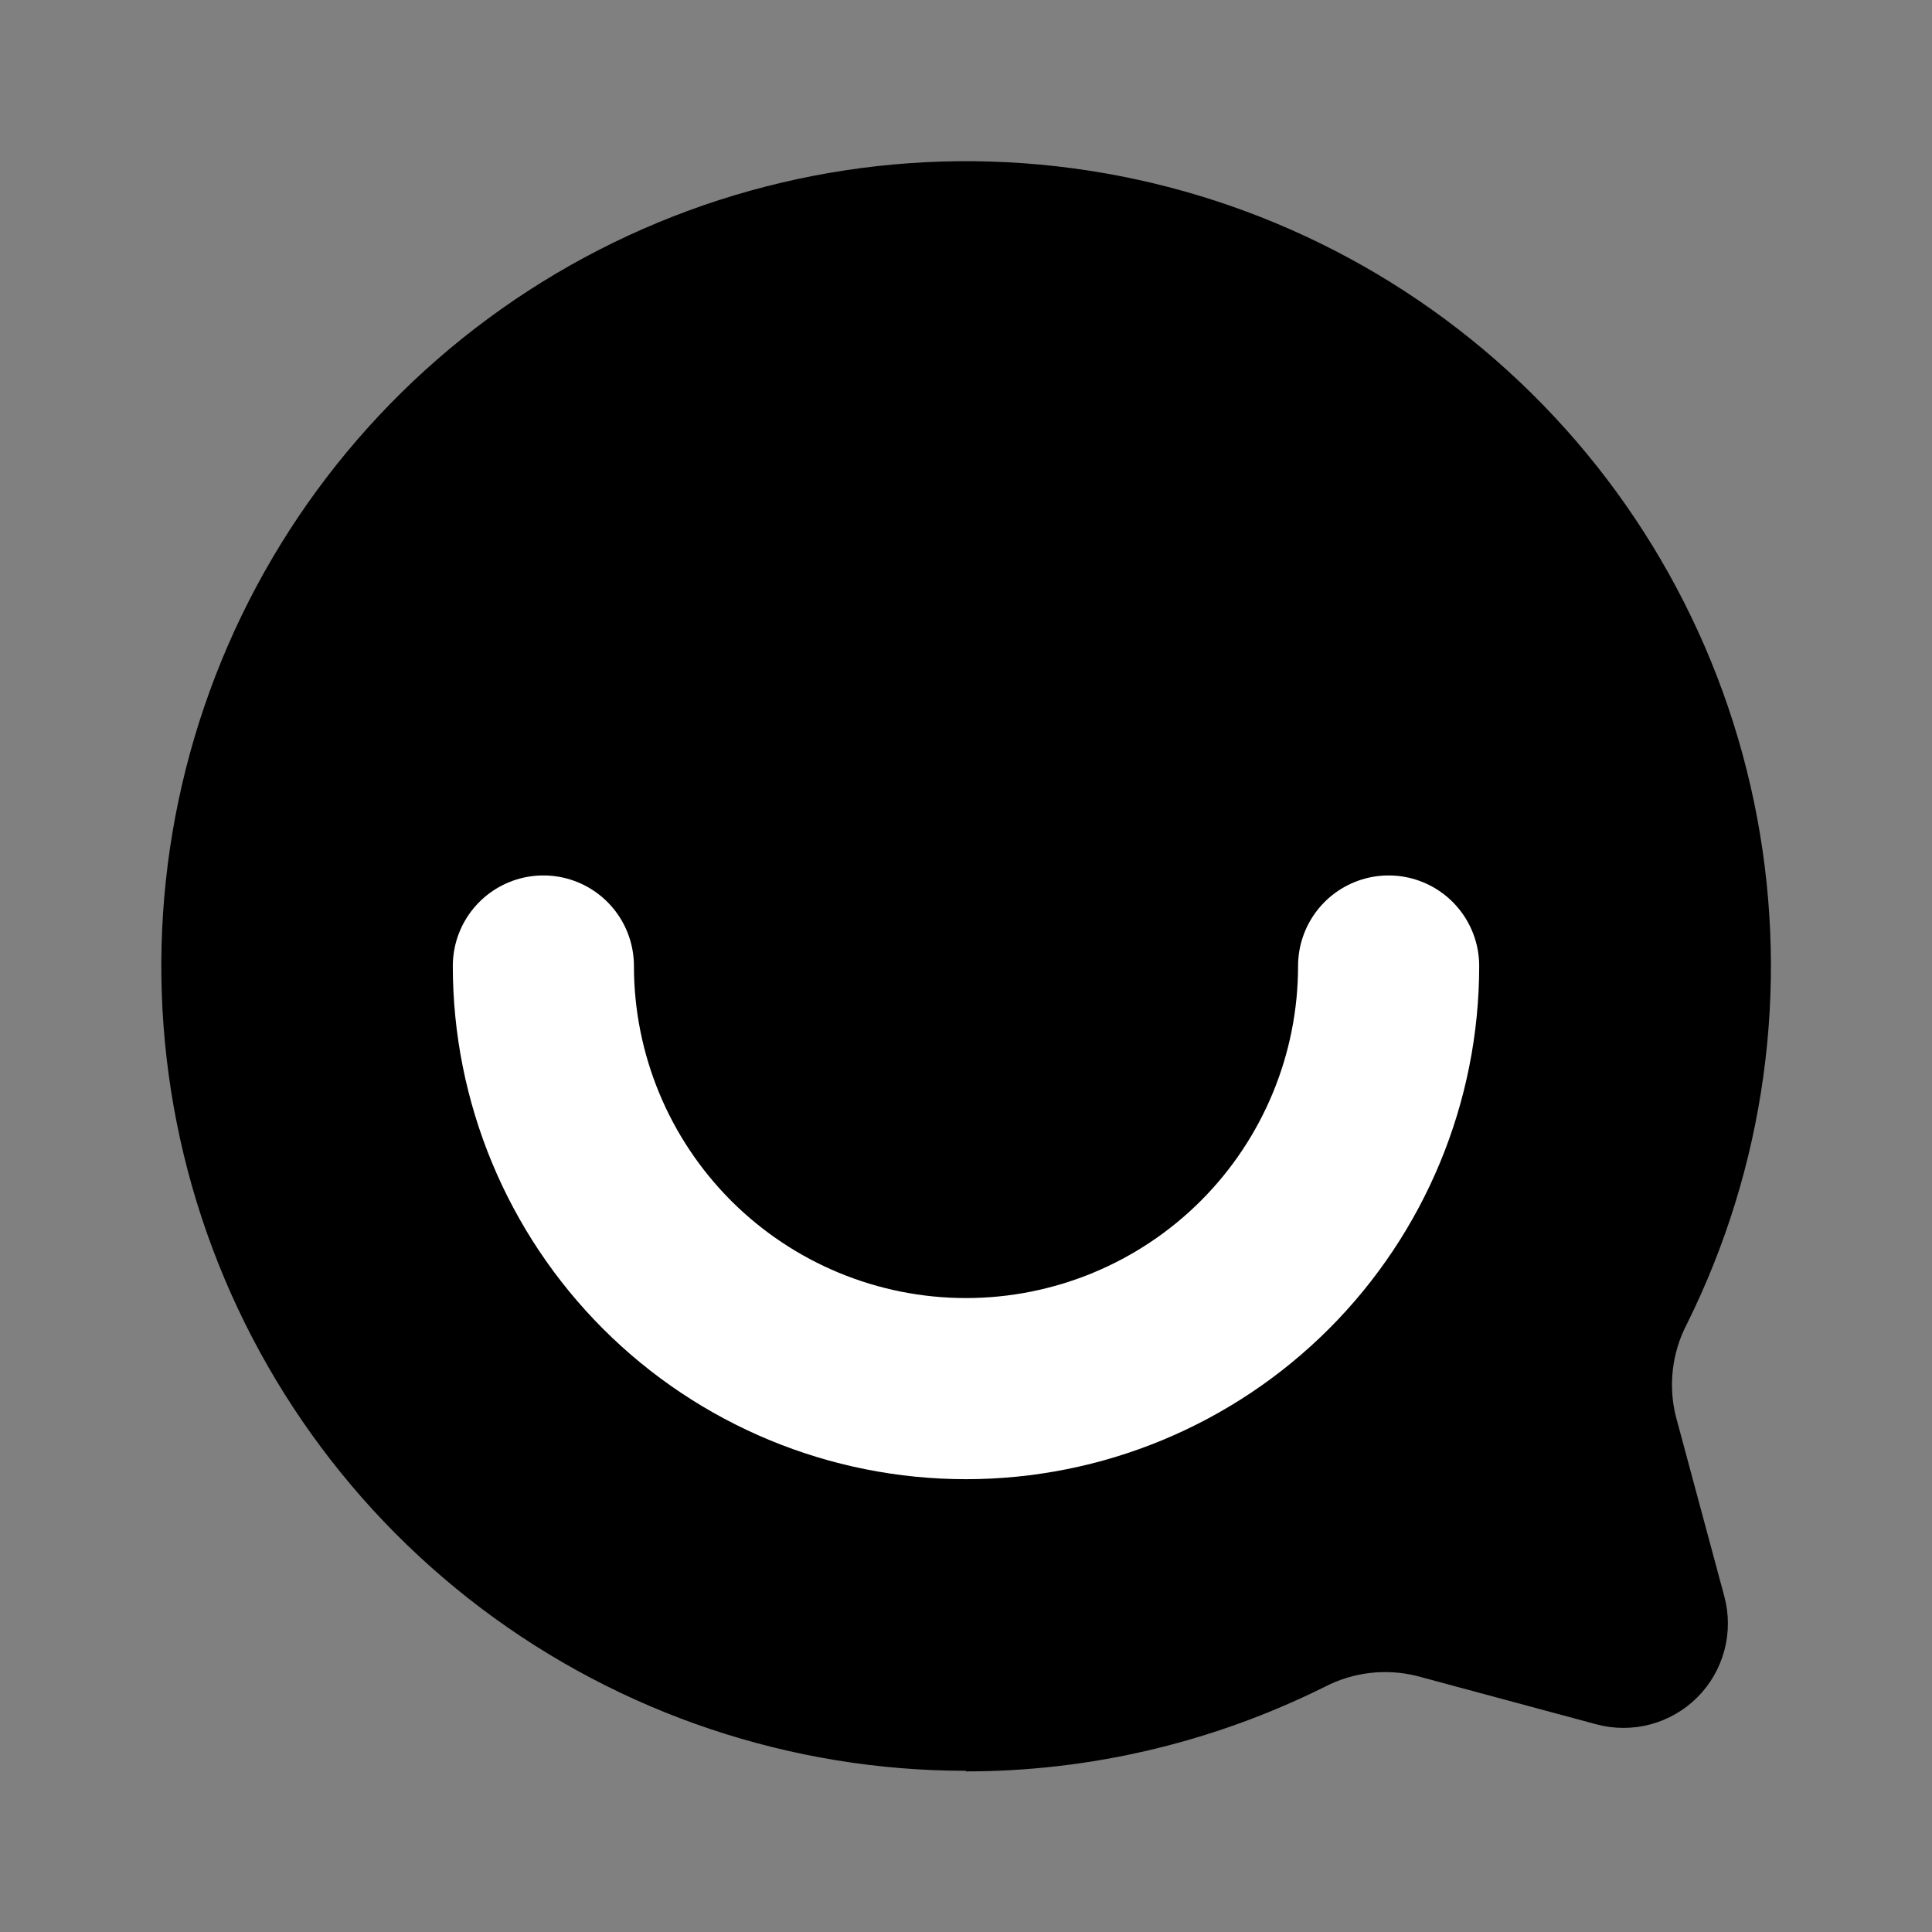
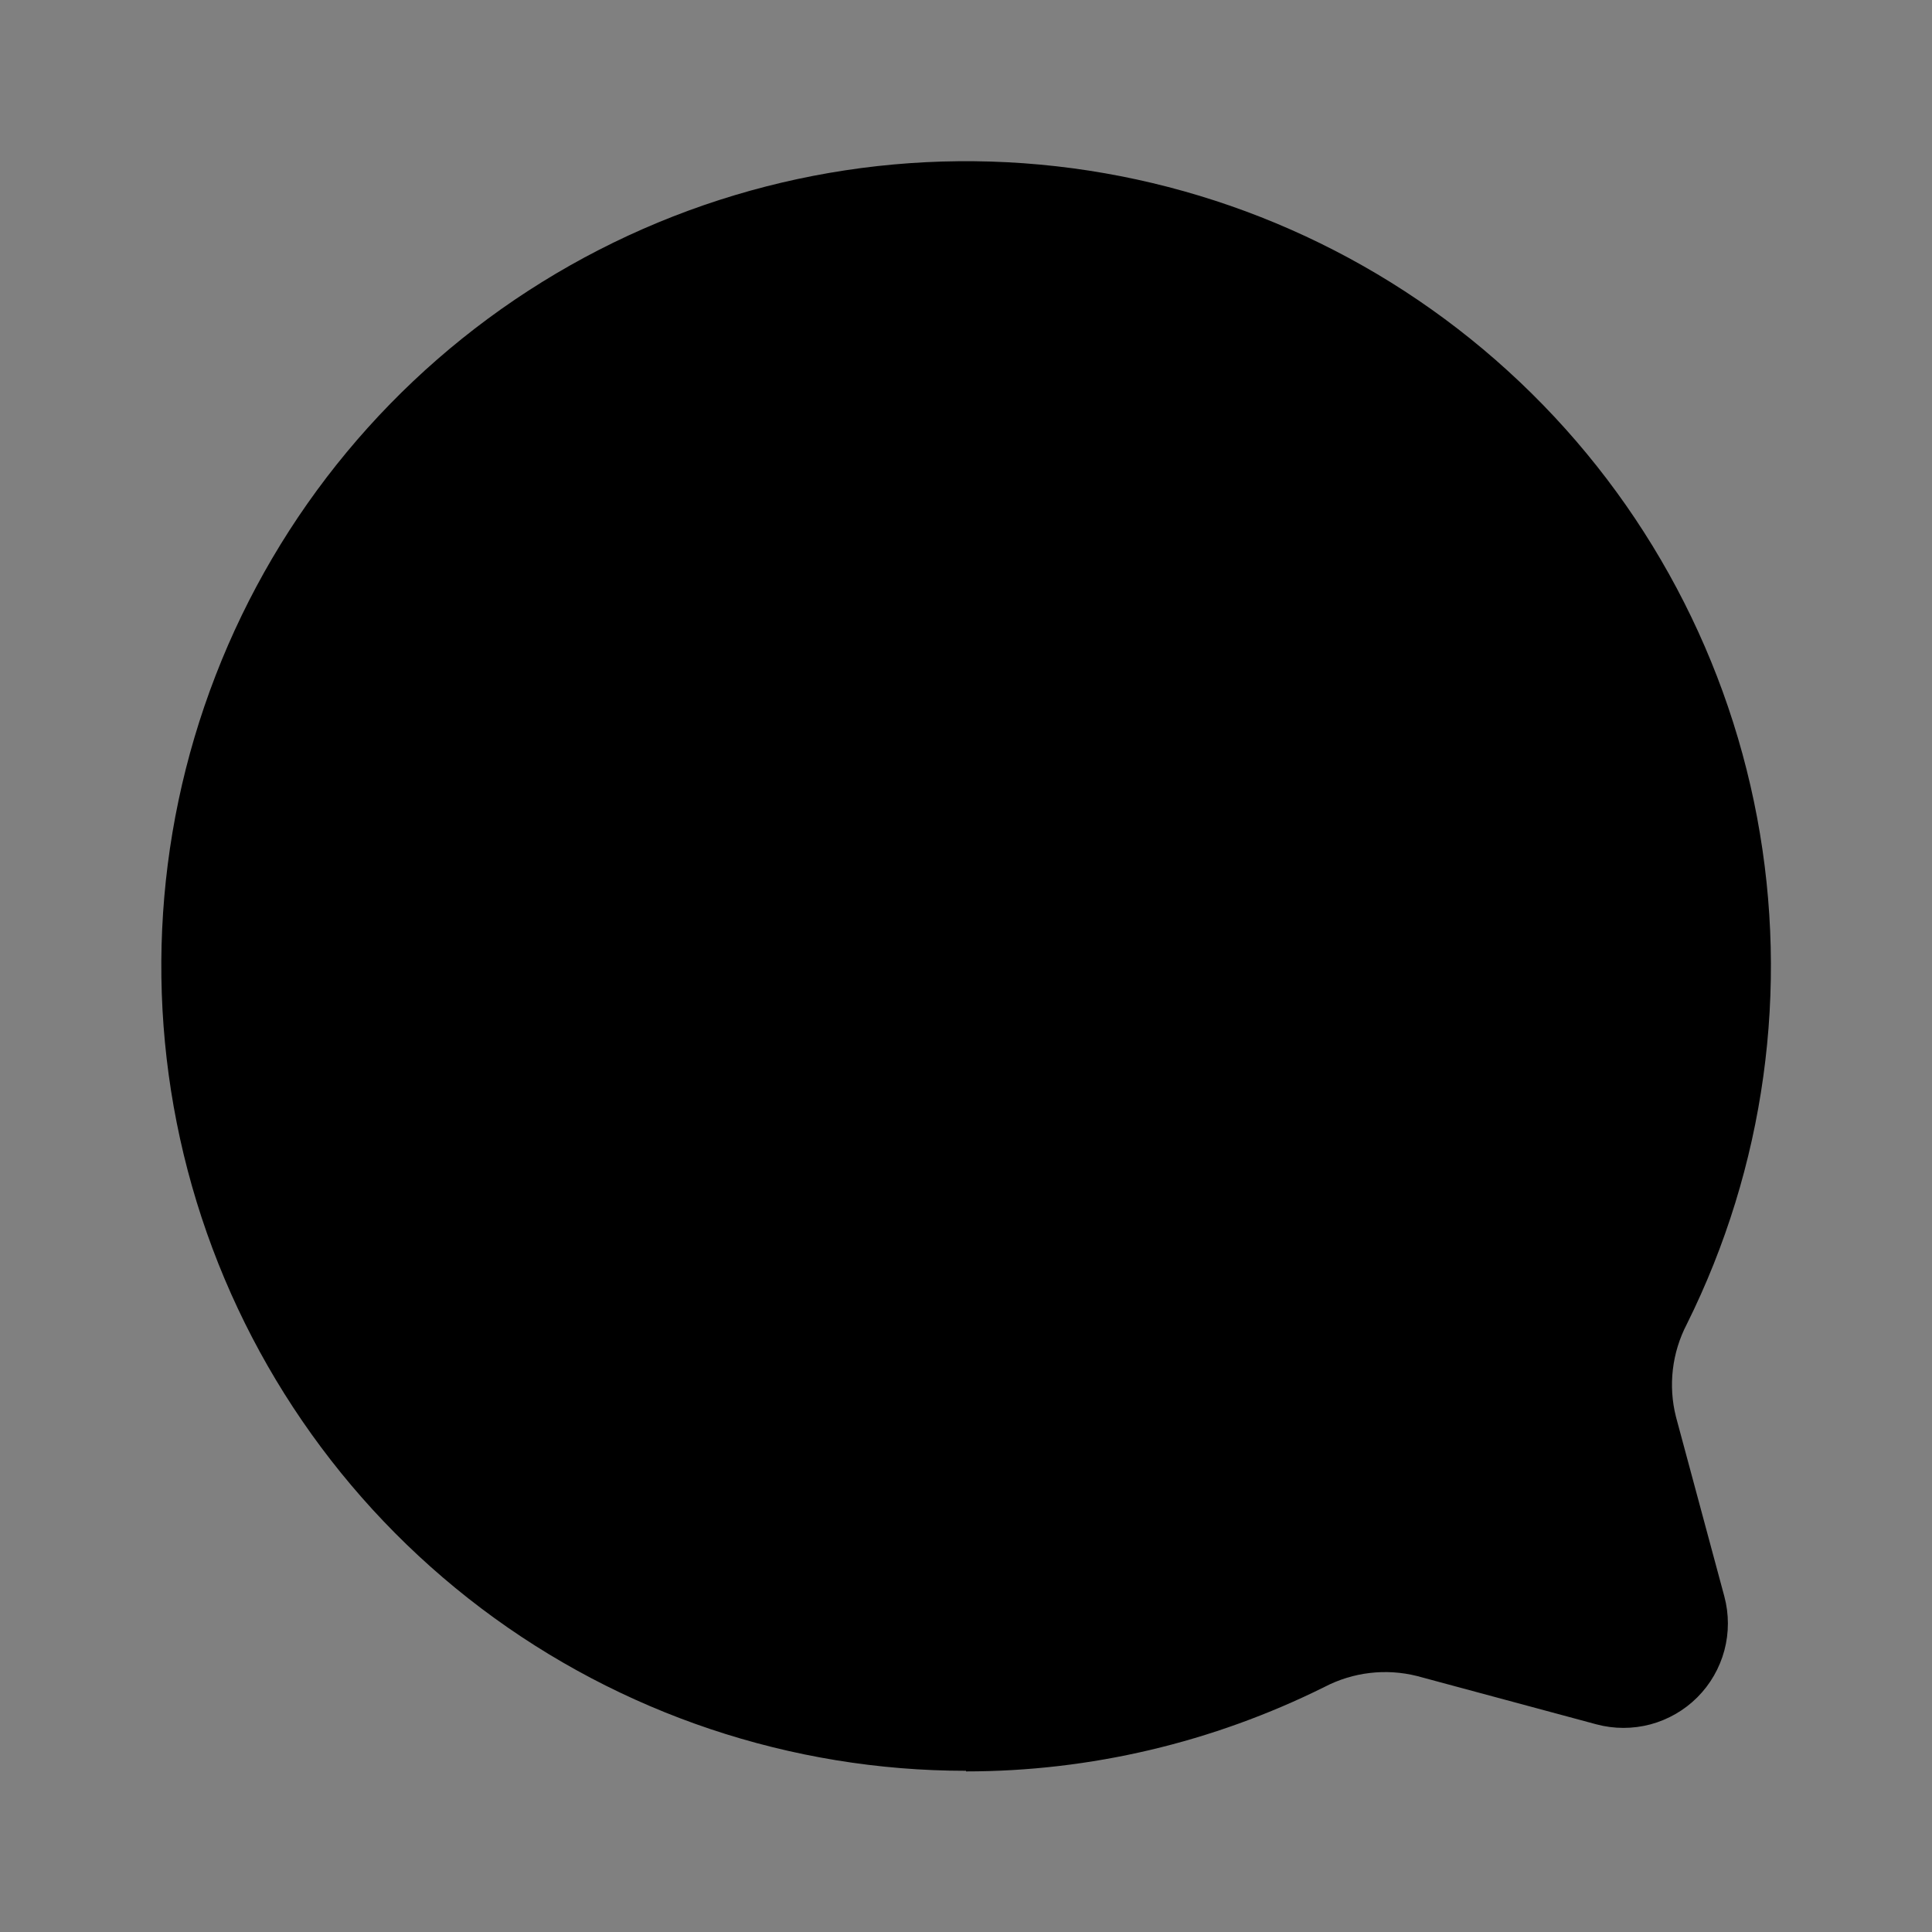
<svg xmlns="http://www.w3.org/2000/svg" width="32" height="32" viewBox="0 0 32 32" fill="none">
  <rect x="0" y="0" width="32" height="32" fill="#808080" stroke="none" />
  <path d="M16 29.33C13.102 29.33 10.282 28.384 7.969 26.638C5.656 24.891 3.975 22.438 3.181 19.65C2.388 16.862 2.524 13.892 3.571 11.188C4.617 8.485 6.516 6.197 8.98 4.67C11.444 3.143 14.338 2.46 17.224 2.726C20.111 2.992 22.832 4.191 24.975 6.143C27.119 8.094 28.568 10.691 29.103 13.54C29.638 16.389 29.23 19.334 27.94 21.93C27.693 22.404 27.628 22.952 27.76 23.47L28.56 26.44C28.639 26.734 28.639 27.043 28.561 27.336C28.482 27.63 28.328 27.898 28.113 28.113C27.898 28.328 27.63 28.482 27.337 28.561C27.043 28.639 26.734 28.639 26.44 28.56L23.47 27.76C22.955 27.631 22.411 27.695 21.94 27.94C20.09 28.86 18.06 29.34 16 29.34V29.33Z" fill="black" />
-   <path d="M23 16C23 17.857 22.262 19.637 20.95 20.95C19.637 22.262 17.857 23 16 23C14.143 23 12.363 22.262 11.05 20.95C9.738 19.637 9 17.857 9 16" stroke="white" stroke-width="3" stroke-linecap="round" />
</svg>